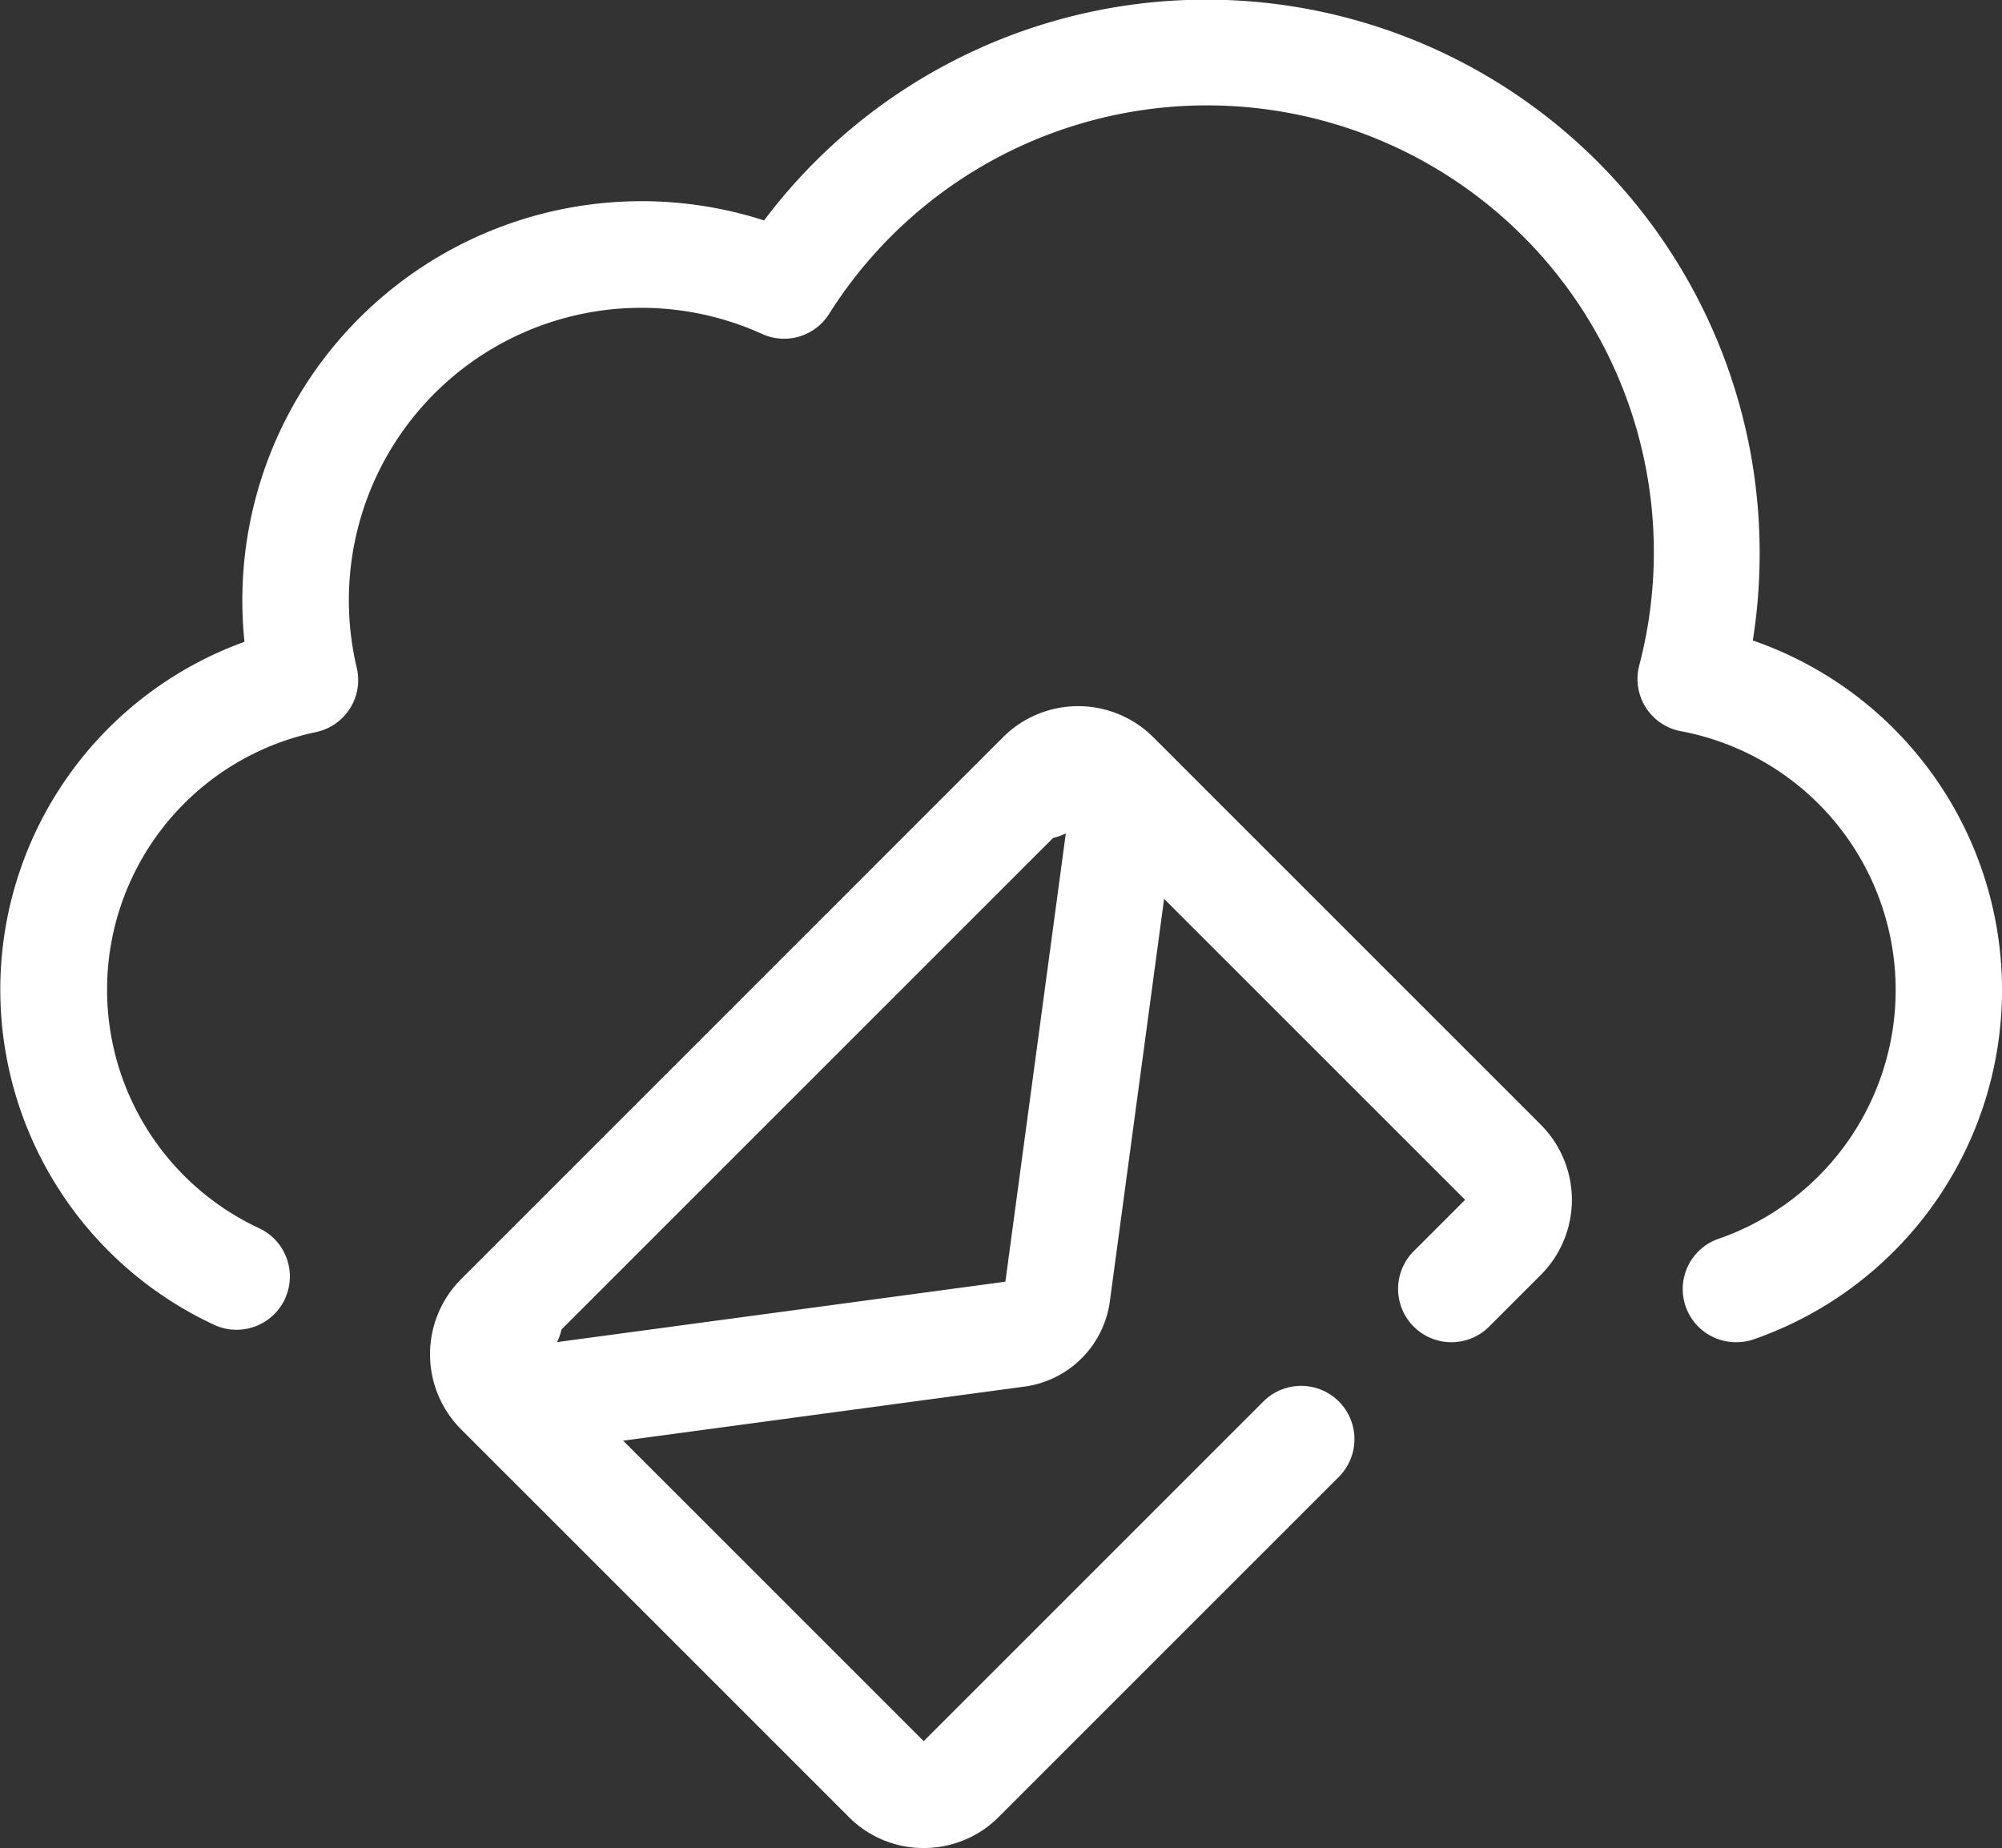
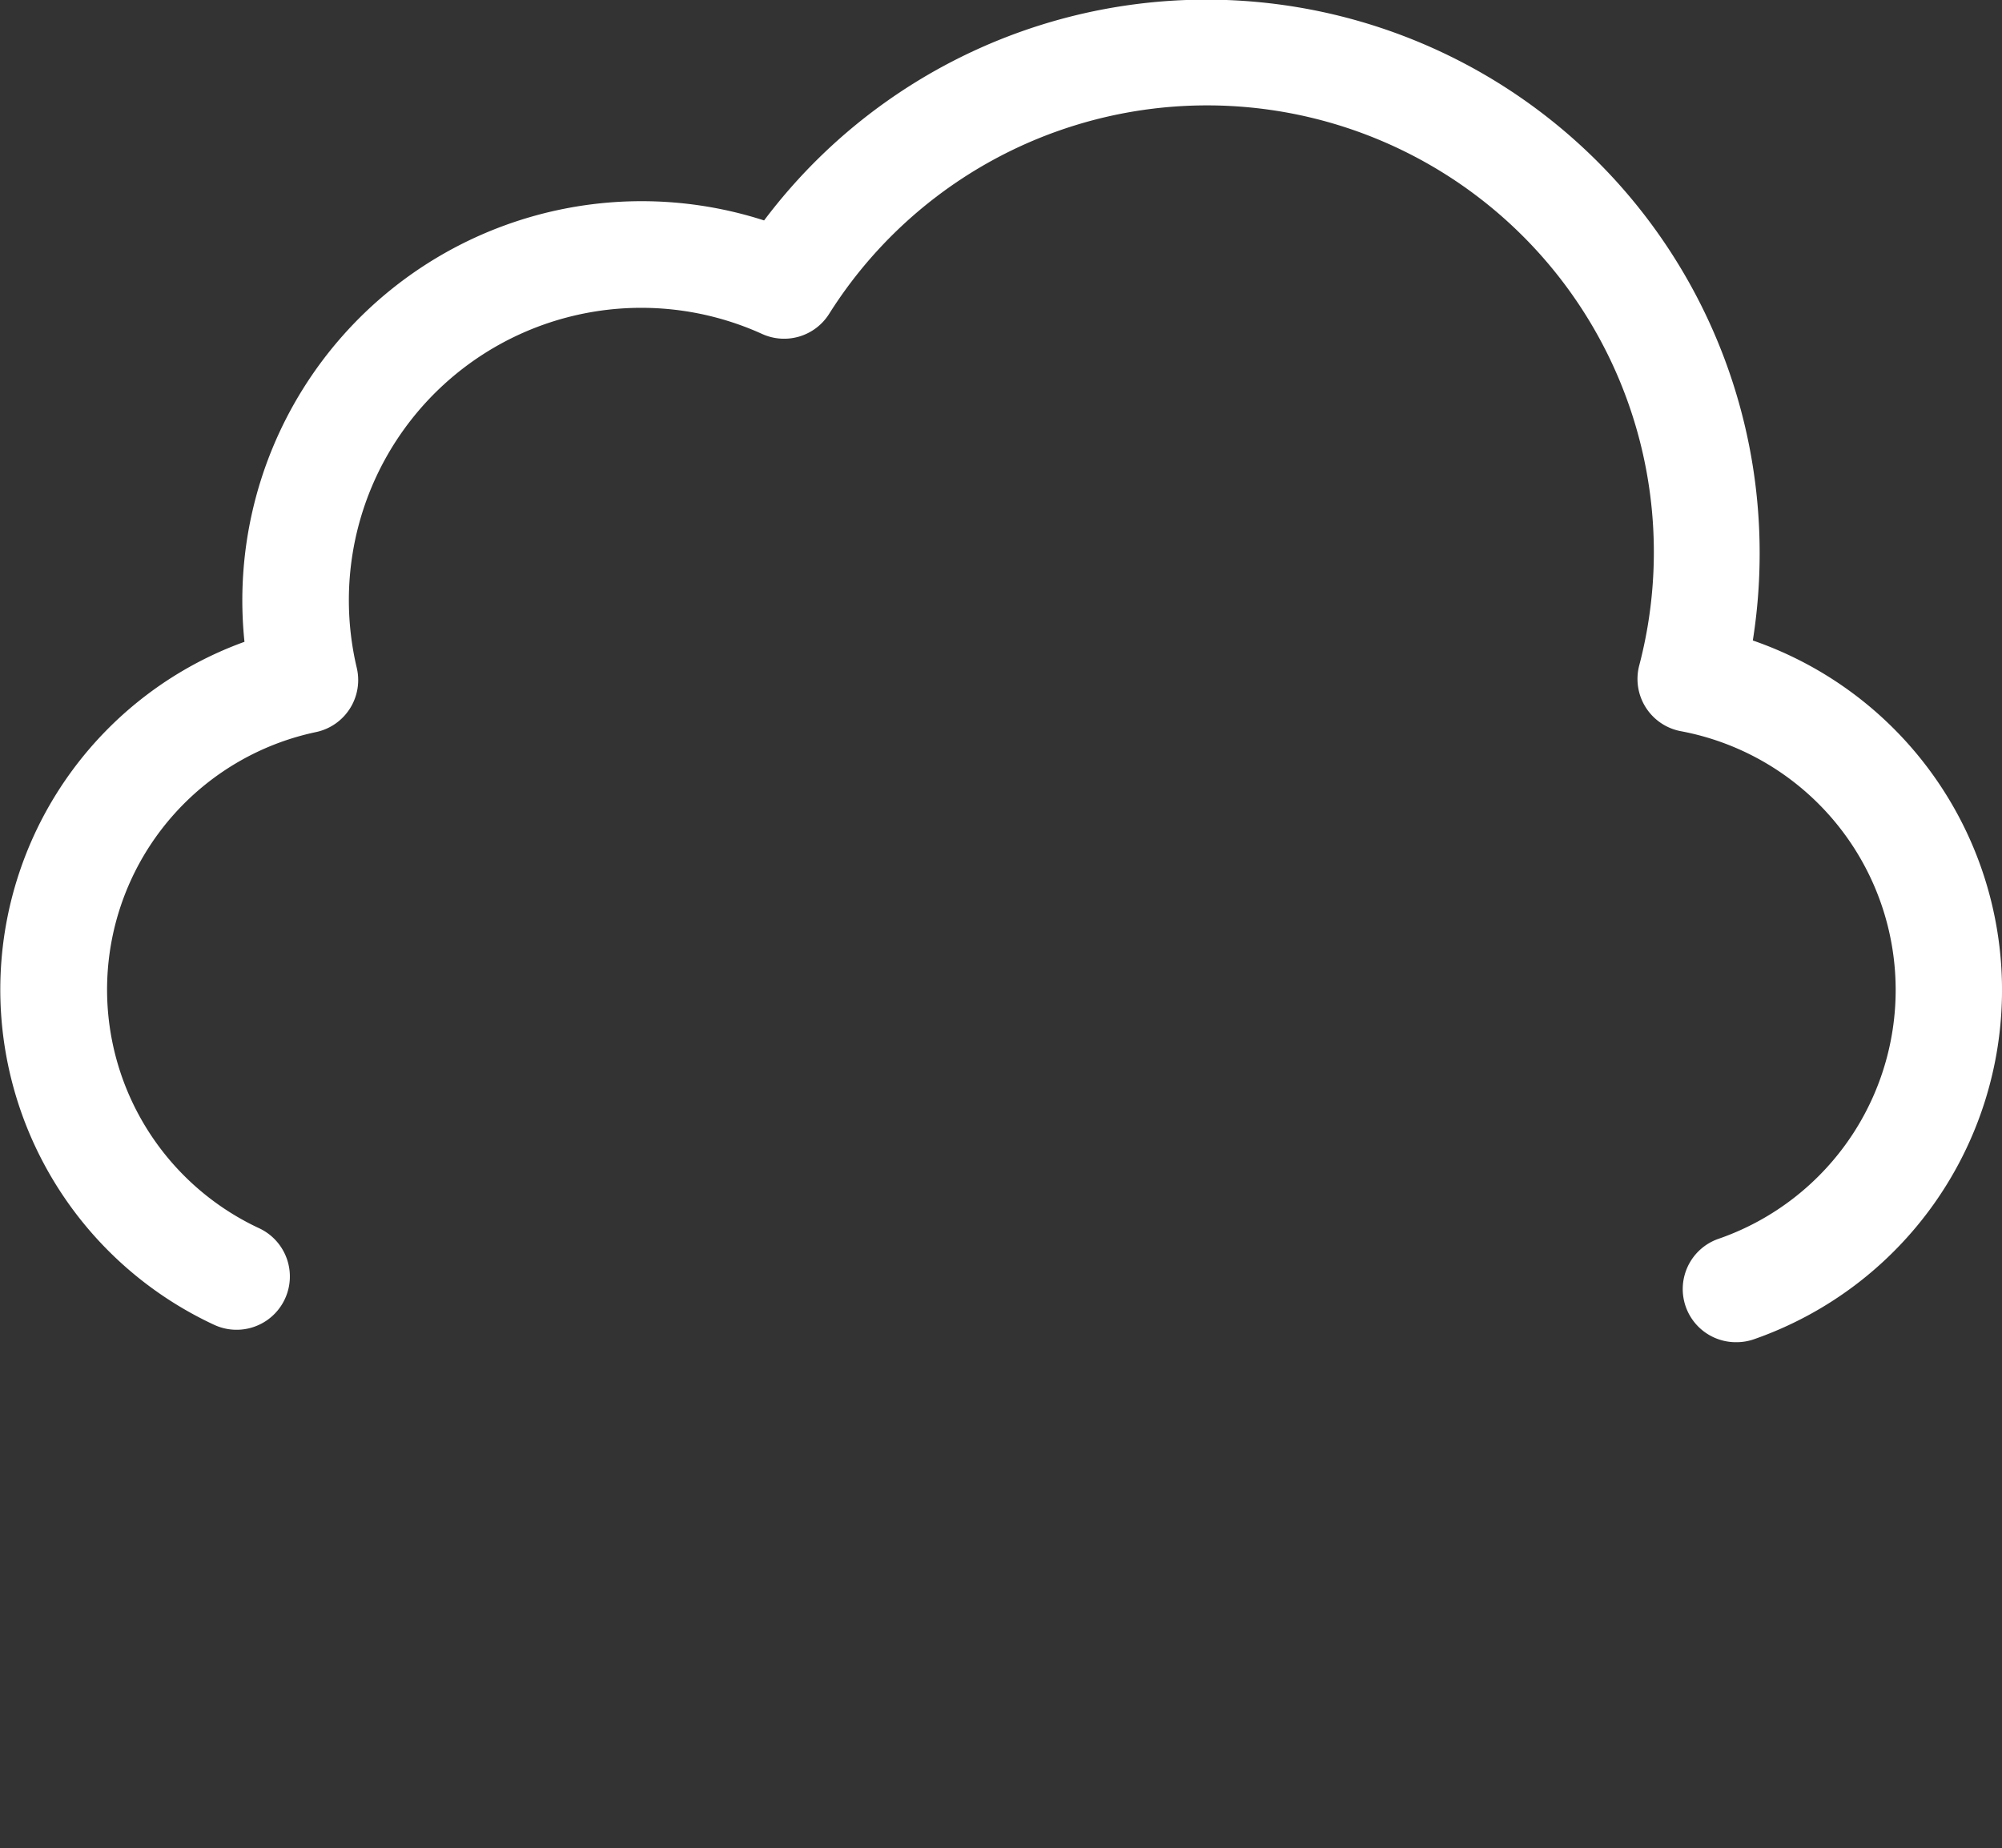
<svg xmlns="http://www.w3.org/2000/svg" width="22.593" height="20.858" viewBox="0 0 22.593 20.858">
  <rect x="0" y="0" width="22.593" height="20.858" fill="#333333" stroke="none" />
  <g id="email-svgrepo-com" transform="translate(0)">
    <g id="Group_848" data-name="Group 848" transform="translate(0 0)">
-       <path id="Path_2428" data-name="Path 2428" d="M114.146,211.6a1.122,1.122,0,0,1-.786-1.915.6.6,0,0,1,.967.687l5.06-.682.682-5.06a.6.6,0,0,1-.688-.967,1.122,1.122,0,0,1,1.9.943l-.715,5.306a1.124,1.124,0,0,1-.962.962l-5.306.715A1.179,1.179,0,0,1,114.146,211.6Z" transform="translate(-108.041 -195.224)" fill="#fff" />
      <path id="Path_2429" data-name="Path 2429" d="M19.6,34.805a.6.6,0,0,1-.2-1.169,2.972,2.972,0,0,0-.43-5.727.6.6,0,0,1-.471-.742A5.042,5.042,0,0,0,9.356,23.2a.6.6,0,0,1-.756.225,3.3,3.3,0,0,0-4.663,3.009,3.318,3.318,0,0,0,.089.759.6.6,0,0,1-.461.726,2.971,2.971,0,0,0-.64,5.6.6.6,0,1,1-.51,1.089A4.173,4.173,0,0,1,2.759,26.9a4.506,4.506,0,0,1,5.864-4.756A6.244,6.244,0,0,1,19.858,25.9a6.287,6.287,0,0,1-.077.985,4.174,4.174,0,0,1,.015,7.886A.6.6,0,0,1,19.6,34.805Z" transform="translate(0 -19.656)" fill="#fff" />
-       <path id="Path_2430" data-name="Path 2430" d="M115.543,213.145a1.188,1.188,0,0,1-.846-.35l-4.377-4.377a1.2,1.2,0,0,1,0-1.692l6.119-6.12a1.2,1.2,0,0,1,1.692,0l4.377,4.377a1.2,1.2,0,0,1,0,1.692l-.585.585a.6.6,0,1,1-.851-.851l.58-.58-4.367-4.367-6.11,6.11,4.367,4.367,3.834-3.834a.6.6,0,0,1,.851.851l-3.839,3.839A1.188,1.188,0,0,1,115.543,213.145Z" transform="translate(-105.118 -192.287)" fill="#fff" />
    </g>
  </g>
</svg>